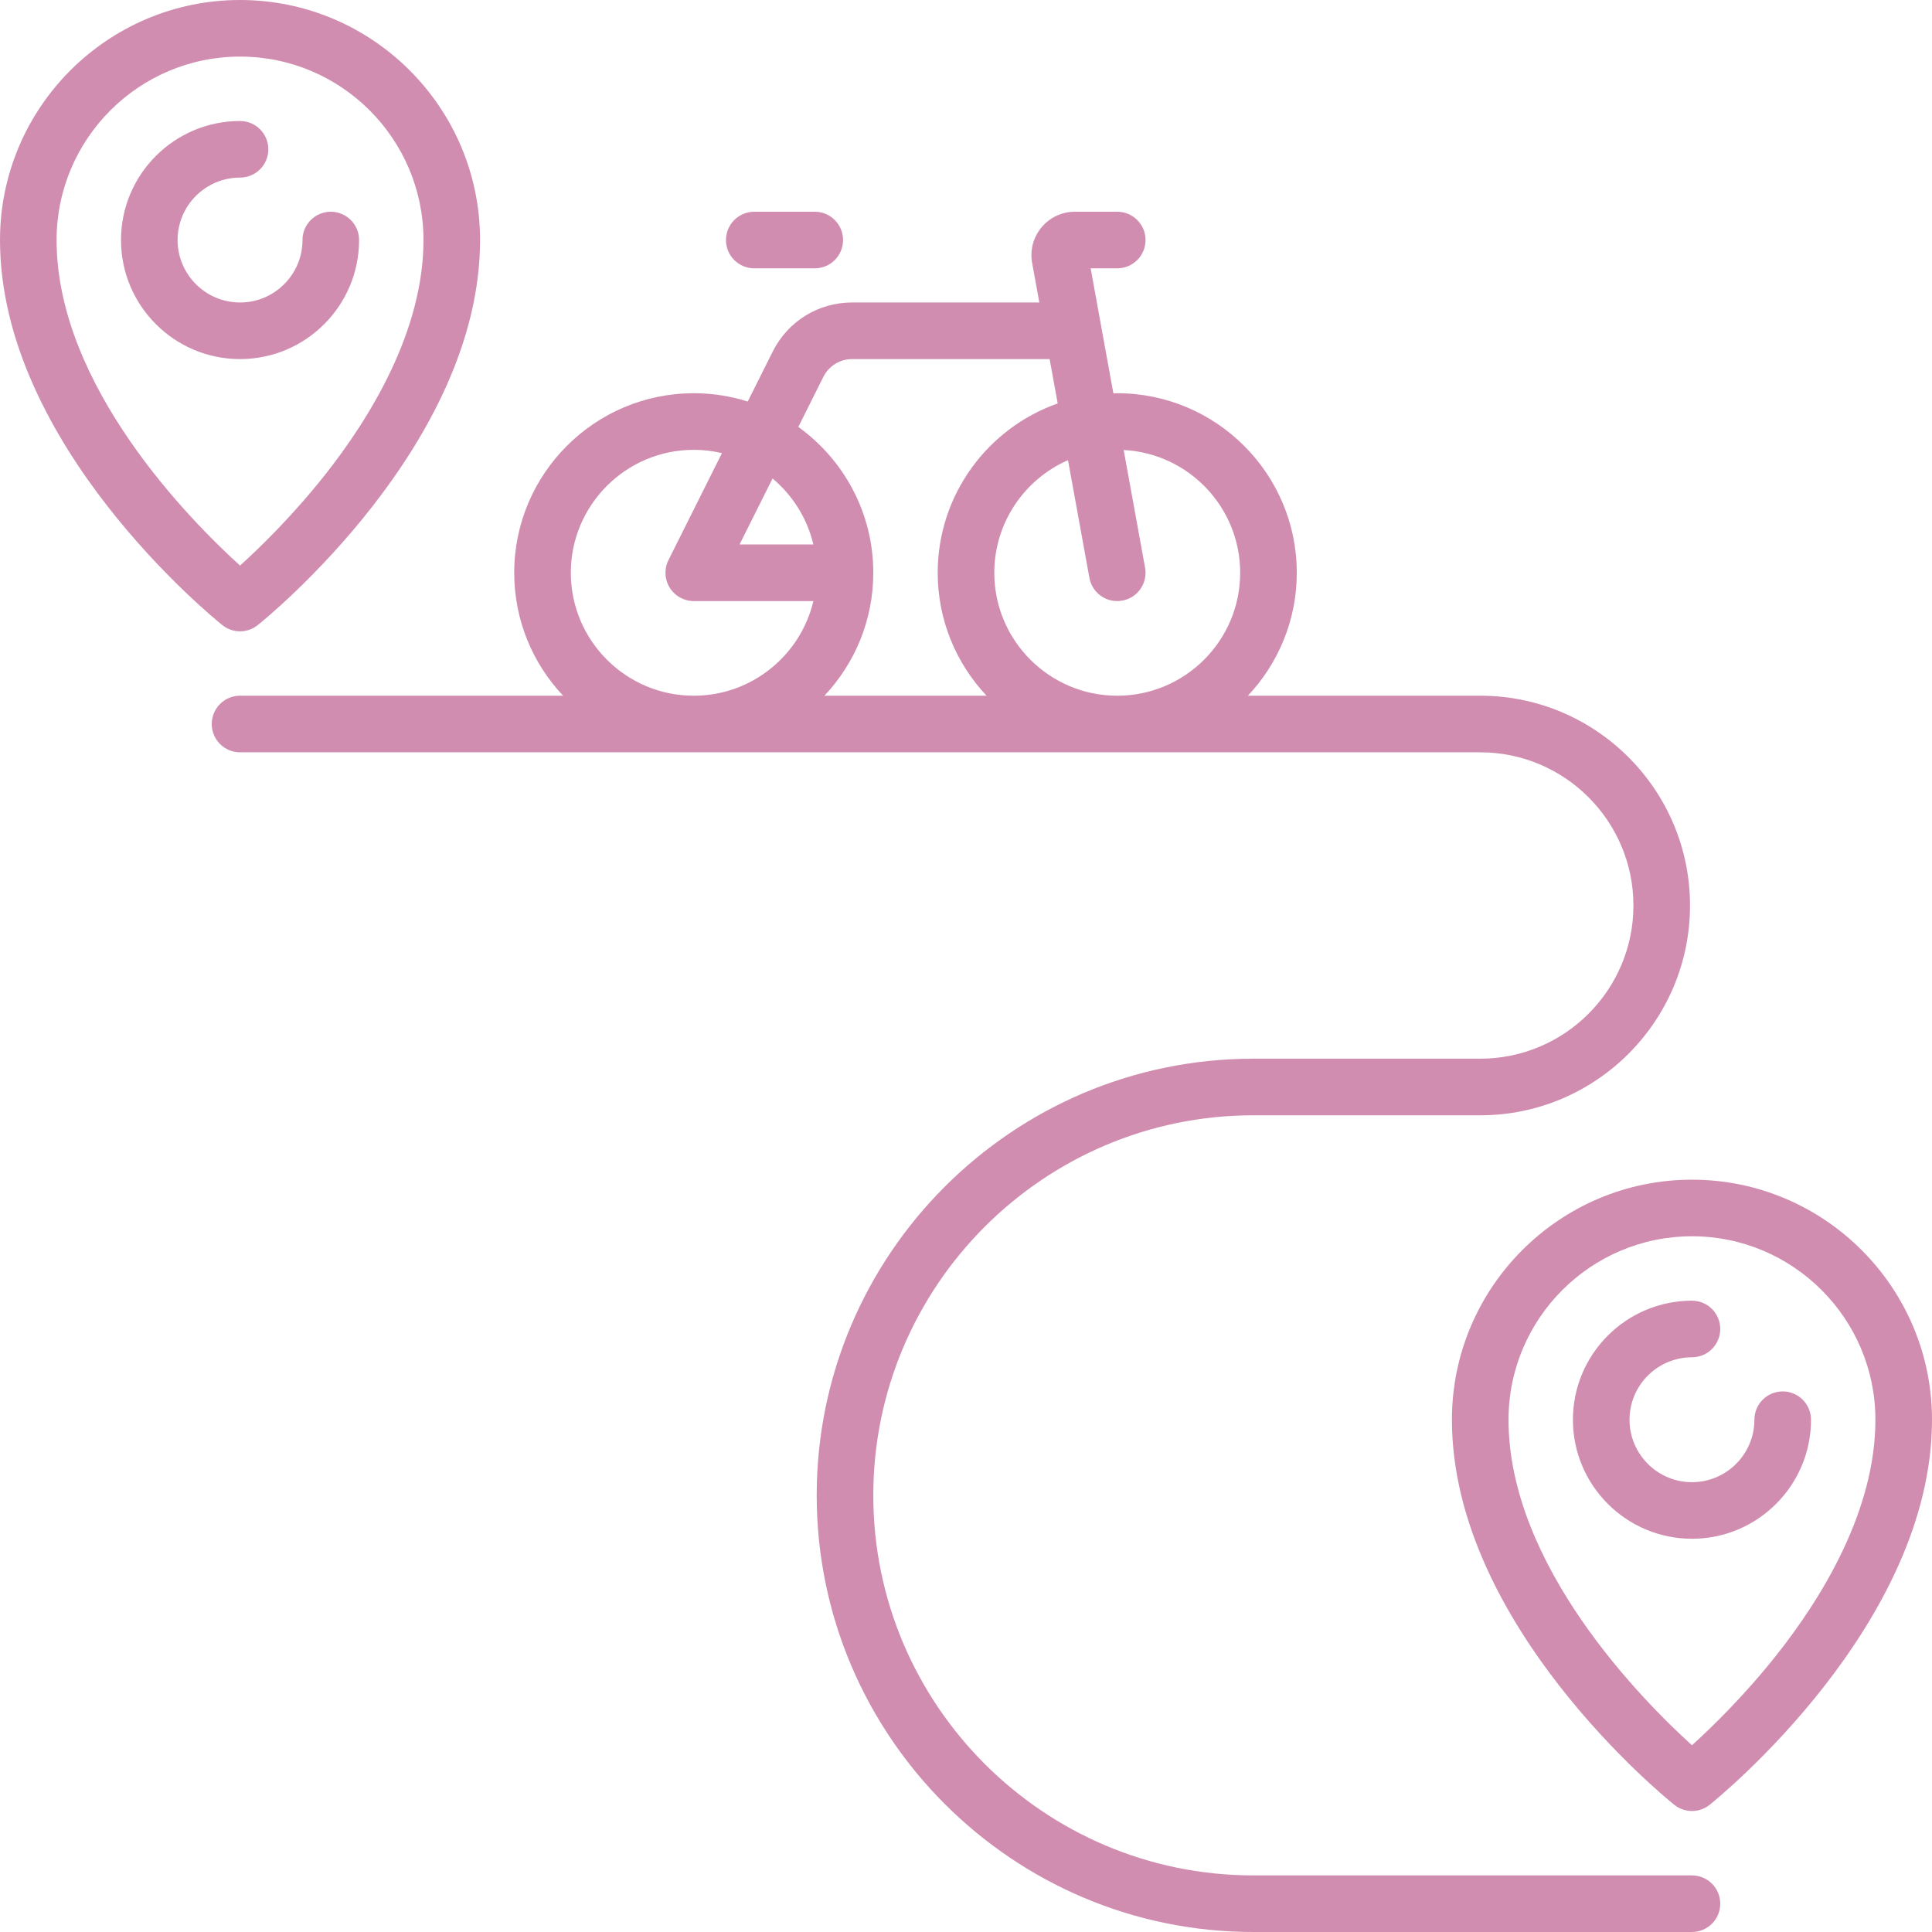
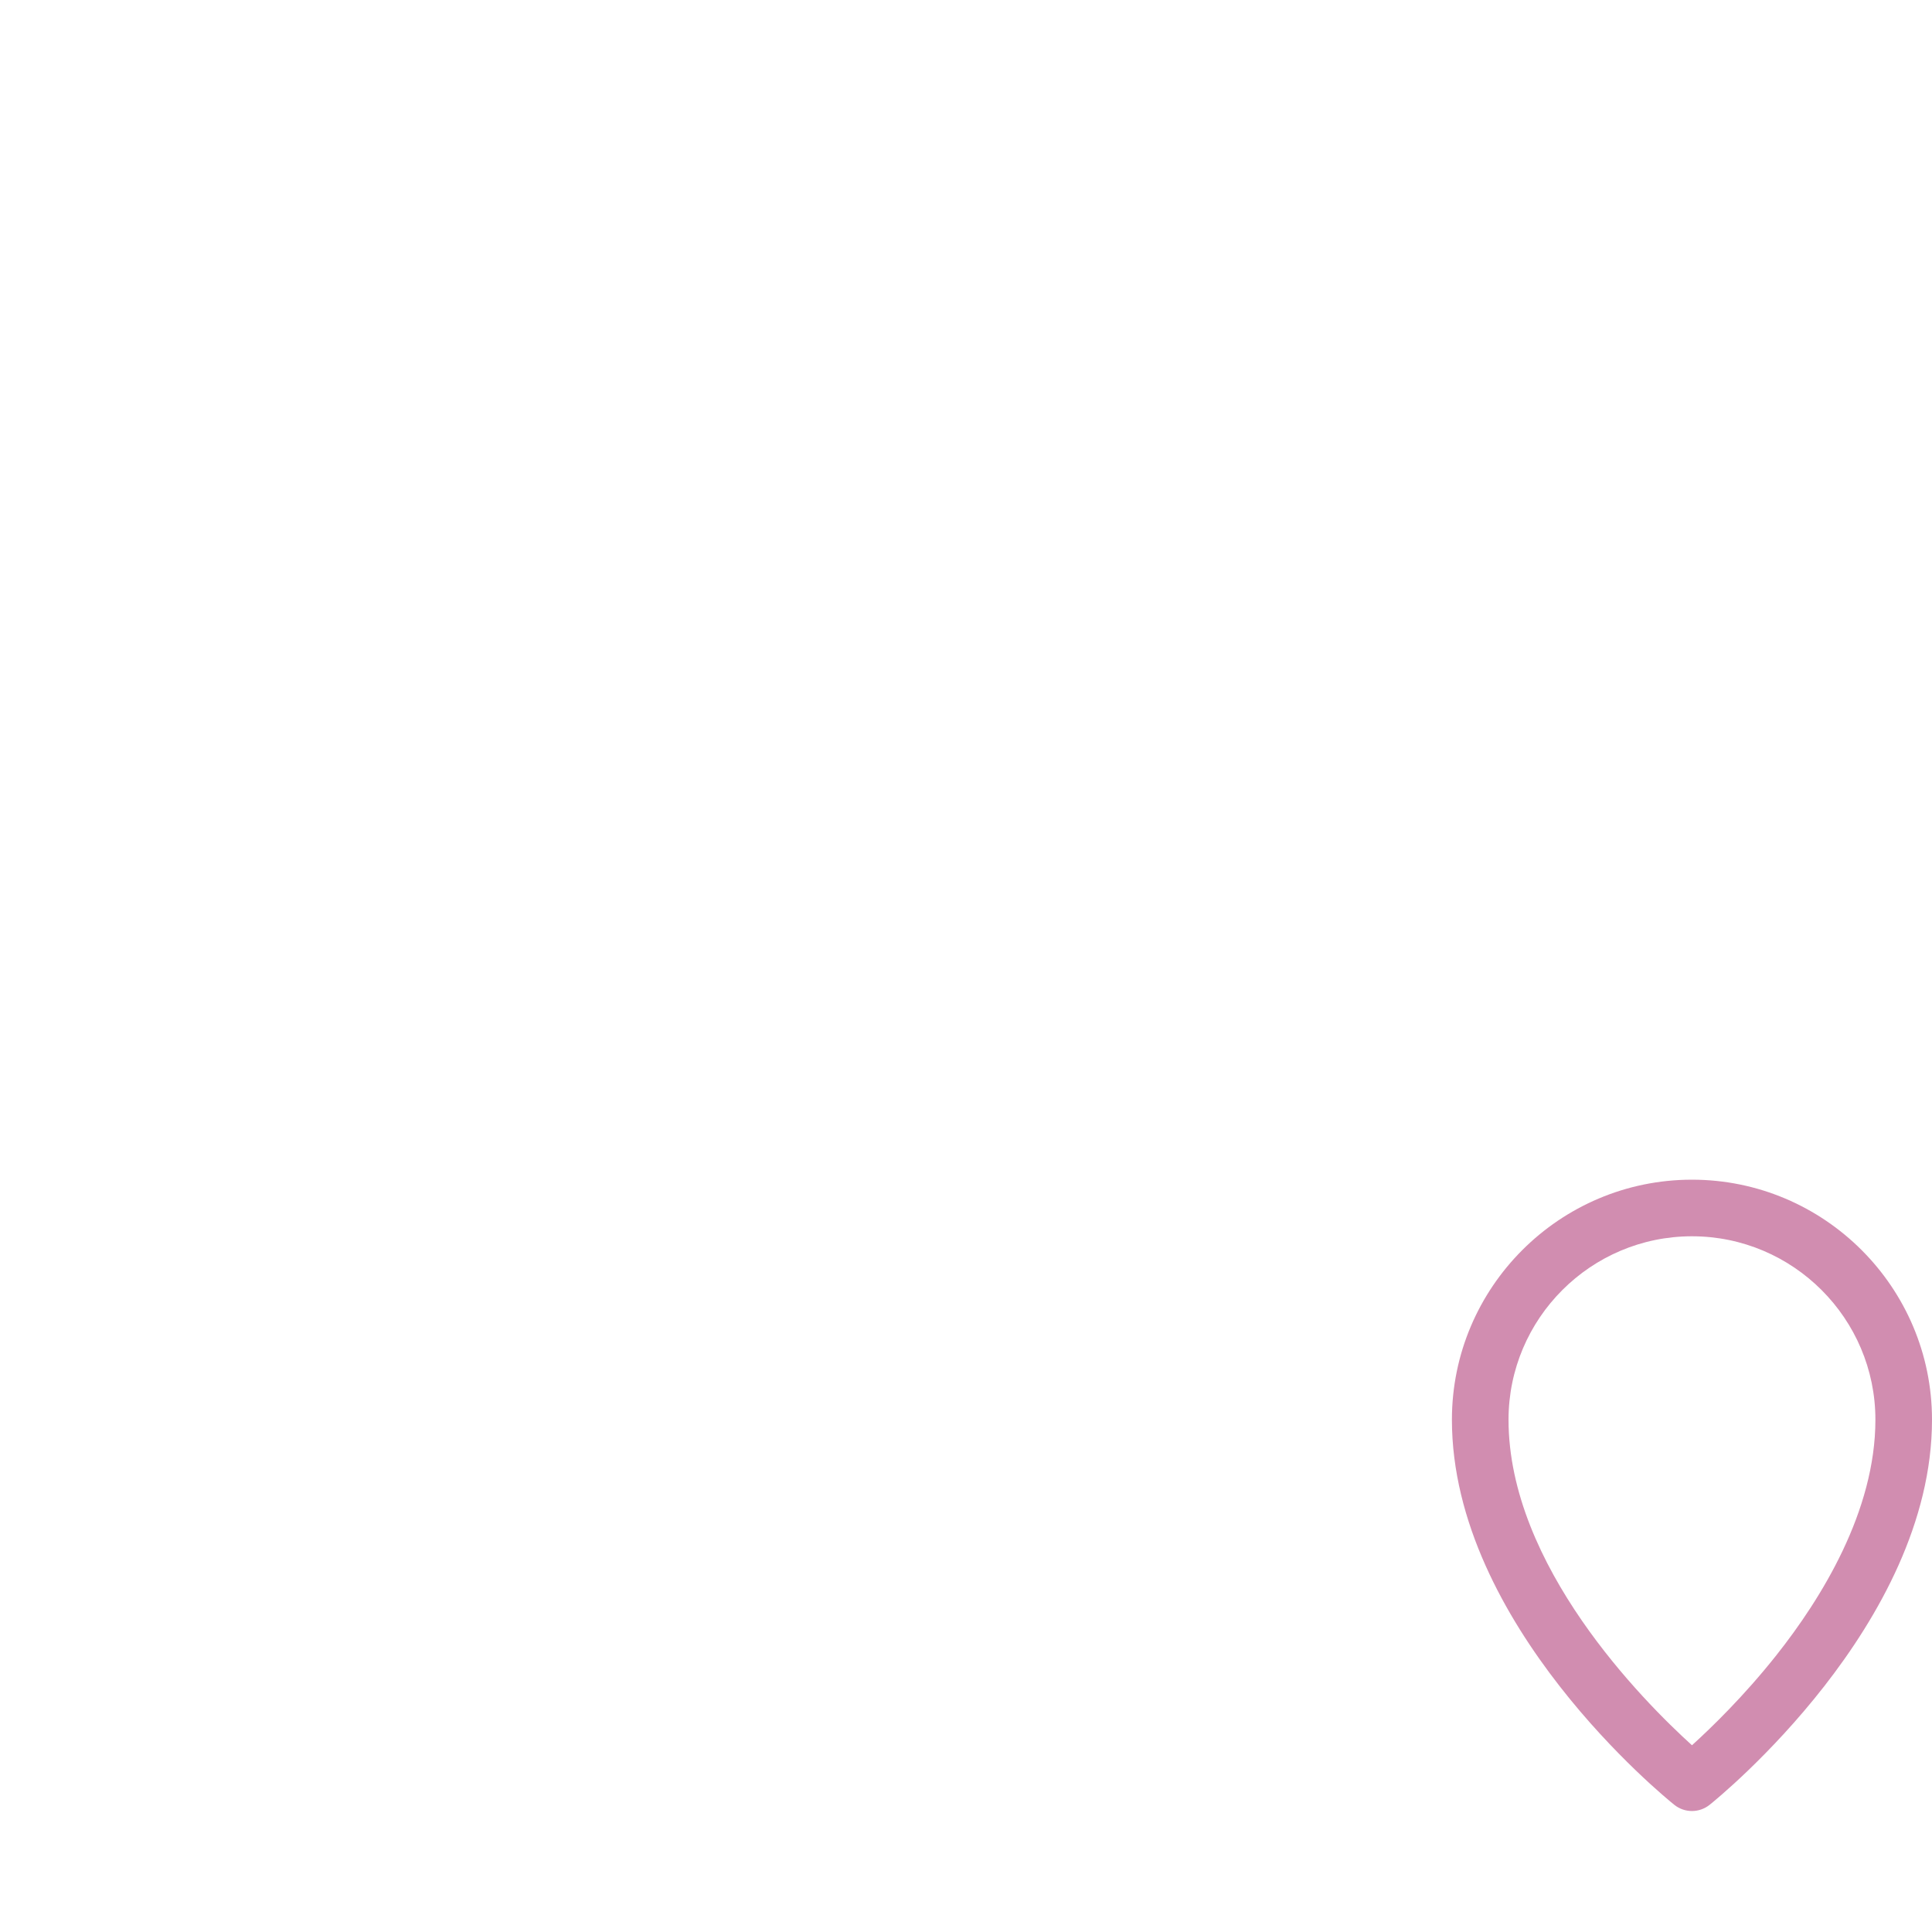
<svg xmlns="http://www.w3.org/2000/svg" width="116" height="116" viewBox="0 0 116 116" fill="none">
  <g id="Vector">
-     <path d="M14.412 37.906C14.788 37.906 15.164 37.781 15.475 37.532C16.02 37.096 28.824 26.695 28.824 14.412C28.825 6.465 22.359 0 14.412 0C6.465 0 0 6.465 0 14.412C0 26.695 12.805 37.096 13.35 37.532C13.66 37.781 14.036 37.906 14.412 37.906ZM3.398 14.412C3.398 8.339 8.339 3.398 14.412 3.398C20.485 3.398 25.426 8.339 25.426 14.412C25.426 19.896 22.195 25.126 19.484 28.548C17.543 30.998 15.579 32.902 14.413 33.958C11.464 31.286 3.398 23.175 3.398 14.412Z" fill="#D18DB0" />
-     <path d="M21.56 14.412C21.56 13.474 20.799 12.713 19.861 12.713C18.922 12.713 18.162 13.474 18.162 14.412C18.162 16.48 16.48 18.162 14.412 18.162C12.345 18.162 10.663 16.48 10.663 14.412C10.663 12.345 12.345 10.663 14.412 10.663C15.351 10.663 16.111 9.902 16.111 8.964C16.111 8.026 15.351 7.265 14.412 7.265C10.471 7.265 7.265 10.471 7.265 14.412C7.265 18.354 10.471 21.56 14.412 21.56C18.354 21.56 21.56 18.354 21.56 14.412Z" fill="#D18DB0" />
    <path d="M101.588 70.83C93.641 70.83 87.175 77.295 87.175 85.242C87.175 97.525 99.98 107.926 100.525 108.362C100.835 108.611 101.212 108.736 101.587 108.736C101.963 108.736 102.339 108.611 102.65 108.362C103.195 107.926 116 97.525 116 85.242C116 77.295 109.535 70.83 101.588 70.83ZM101.588 104.788C98.639 102.116 90.574 94.005 90.574 85.242C90.574 79.169 95.515 74.228 101.588 74.228C107.661 74.228 112.602 79.169 112.602 85.242C112.602 90.726 109.37 95.956 106.659 99.378C104.718 101.829 102.754 103.732 101.588 104.788Z" fill="#D18DB0" />
-     <path d="M107.036 83.543C106.098 83.543 105.337 84.304 105.337 85.242C105.337 87.31 103.655 88.992 101.588 88.992C99.52 88.992 97.839 87.31 97.839 85.242C97.839 83.175 99.52 81.493 101.588 81.493C102.526 81.493 103.287 80.732 103.287 79.794C103.287 78.856 102.526 78.095 101.588 78.095C97.647 78.095 94.44 81.301 94.44 85.242C94.44 89.184 97.647 92.39 101.588 92.39C105.529 92.39 108.736 89.184 108.736 85.242C108.736 84.304 107.975 83.543 107.036 83.543Z" fill="#D18DB0" />
-     <path d="M101.588 112.602H75.253C62.671 112.602 52.434 102.365 52.434 89.783C52.434 77.2 62.671 66.964 75.253 66.964H88.875C95.82 66.964 101.471 61.313 101.471 54.367C101.471 47.422 95.82 41.771 88.875 41.771H74.926C76.743 39.841 77.861 37.244 77.861 34.39C77.861 28.446 73.025 23.61 67.08 23.61C67.003 23.61 66.926 23.614 66.848 23.616L65.484 16.111H67.08C68.019 16.111 68.78 15.35 68.78 14.412C68.78 13.473 68.019 12.713 67.08 12.713H64.537C63.762 12.713 63.032 13.054 62.535 13.65C62.038 14.245 61.832 15.024 61.971 15.788L62.403 18.161H51.164C49.131 18.161 47.304 19.291 46.395 21.109L44.895 24.108C43.872 23.785 42.783 23.61 41.654 23.61C35.71 23.61 30.874 28.446 30.874 34.39C30.874 37.244 31.991 39.841 33.809 41.771H14.412C13.474 41.771 12.713 42.532 12.713 43.471C12.713 44.409 13.474 45.17 14.412 45.17H88.875C93.946 45.17 98.073 49.296 98.073 54.367C98.073 59.439 93.947 63.565 88.875 63.565H75.254C60.797 63.565 49.036 75.326 49.036 89.783C49.036 104.239 60.797 116 75.253 116H101.588C102.526 116 103.287 115.239 103.287 114.301C103.287 113.362 102.526 112.602 101.588 112.602ZM74.462 34.39C74.462 38.46 71.151 41.772 67.081 41.772C63.01 41.772 59.699 38.46 59.699 34.39C59.699 31.371 61.522 28.771 64.124 27.628L65.409 34.694C65.558 35.515 66.273 36.09 67.079 36.09C67.179 36.09 67.282 36.081 67.385 36.062C68.308 35.894 68.92 35.01 68.752 34.086L67.467 27.019C71.359 27.221 74.462 30.45 74.462 34.39ZM49.435 22.629C49.765 21.97 50.427 21.56 51.164 21.56H63.021L63.505 24.222C59.313 25.701 56.301 29.699 56.301 34.39C56.301 37.244 57.418 39.841 59.235 41.772H49.5C51.317 39.841 52.434 37.244 52.434 34.39C52.434 30.787 50.656 27.593 47.932 25.634L49.435 22.629ZM46.385 28.729C47.587 29.735 48.464 31.116 48.837 32.691H44.404L46.385 28.729ZM34.273 34.39C34.273 30.32 37.584 27.009 41.655 27.009C42.237 27.009 42.803 27.078 43.347 27.206L40.135 33.63C39.871 34.157 39.9 34.783 40.209 35.283C40.519 35.784 41.066 36.089 41.655 36.089H48.837C48.067 39.343 45.14 41.772 41.655 41.772C37.584 41.772 34.273 38.46 34.273 34.39Z" fill="#D18DB0" />
-     <path d="M45.287 16.111H48.919C49.858 16.111 50.618 15.351 50.618 14.412C50.618 13.474 49.858 12.713 48.919 12.713H45.287C44.349 12.713 43.588 13.474 43.588 14.412C43.588 15.351 44.349 16.111 45.287 16.111Z" fill="#D18DB0" />
  </g>
</svg>